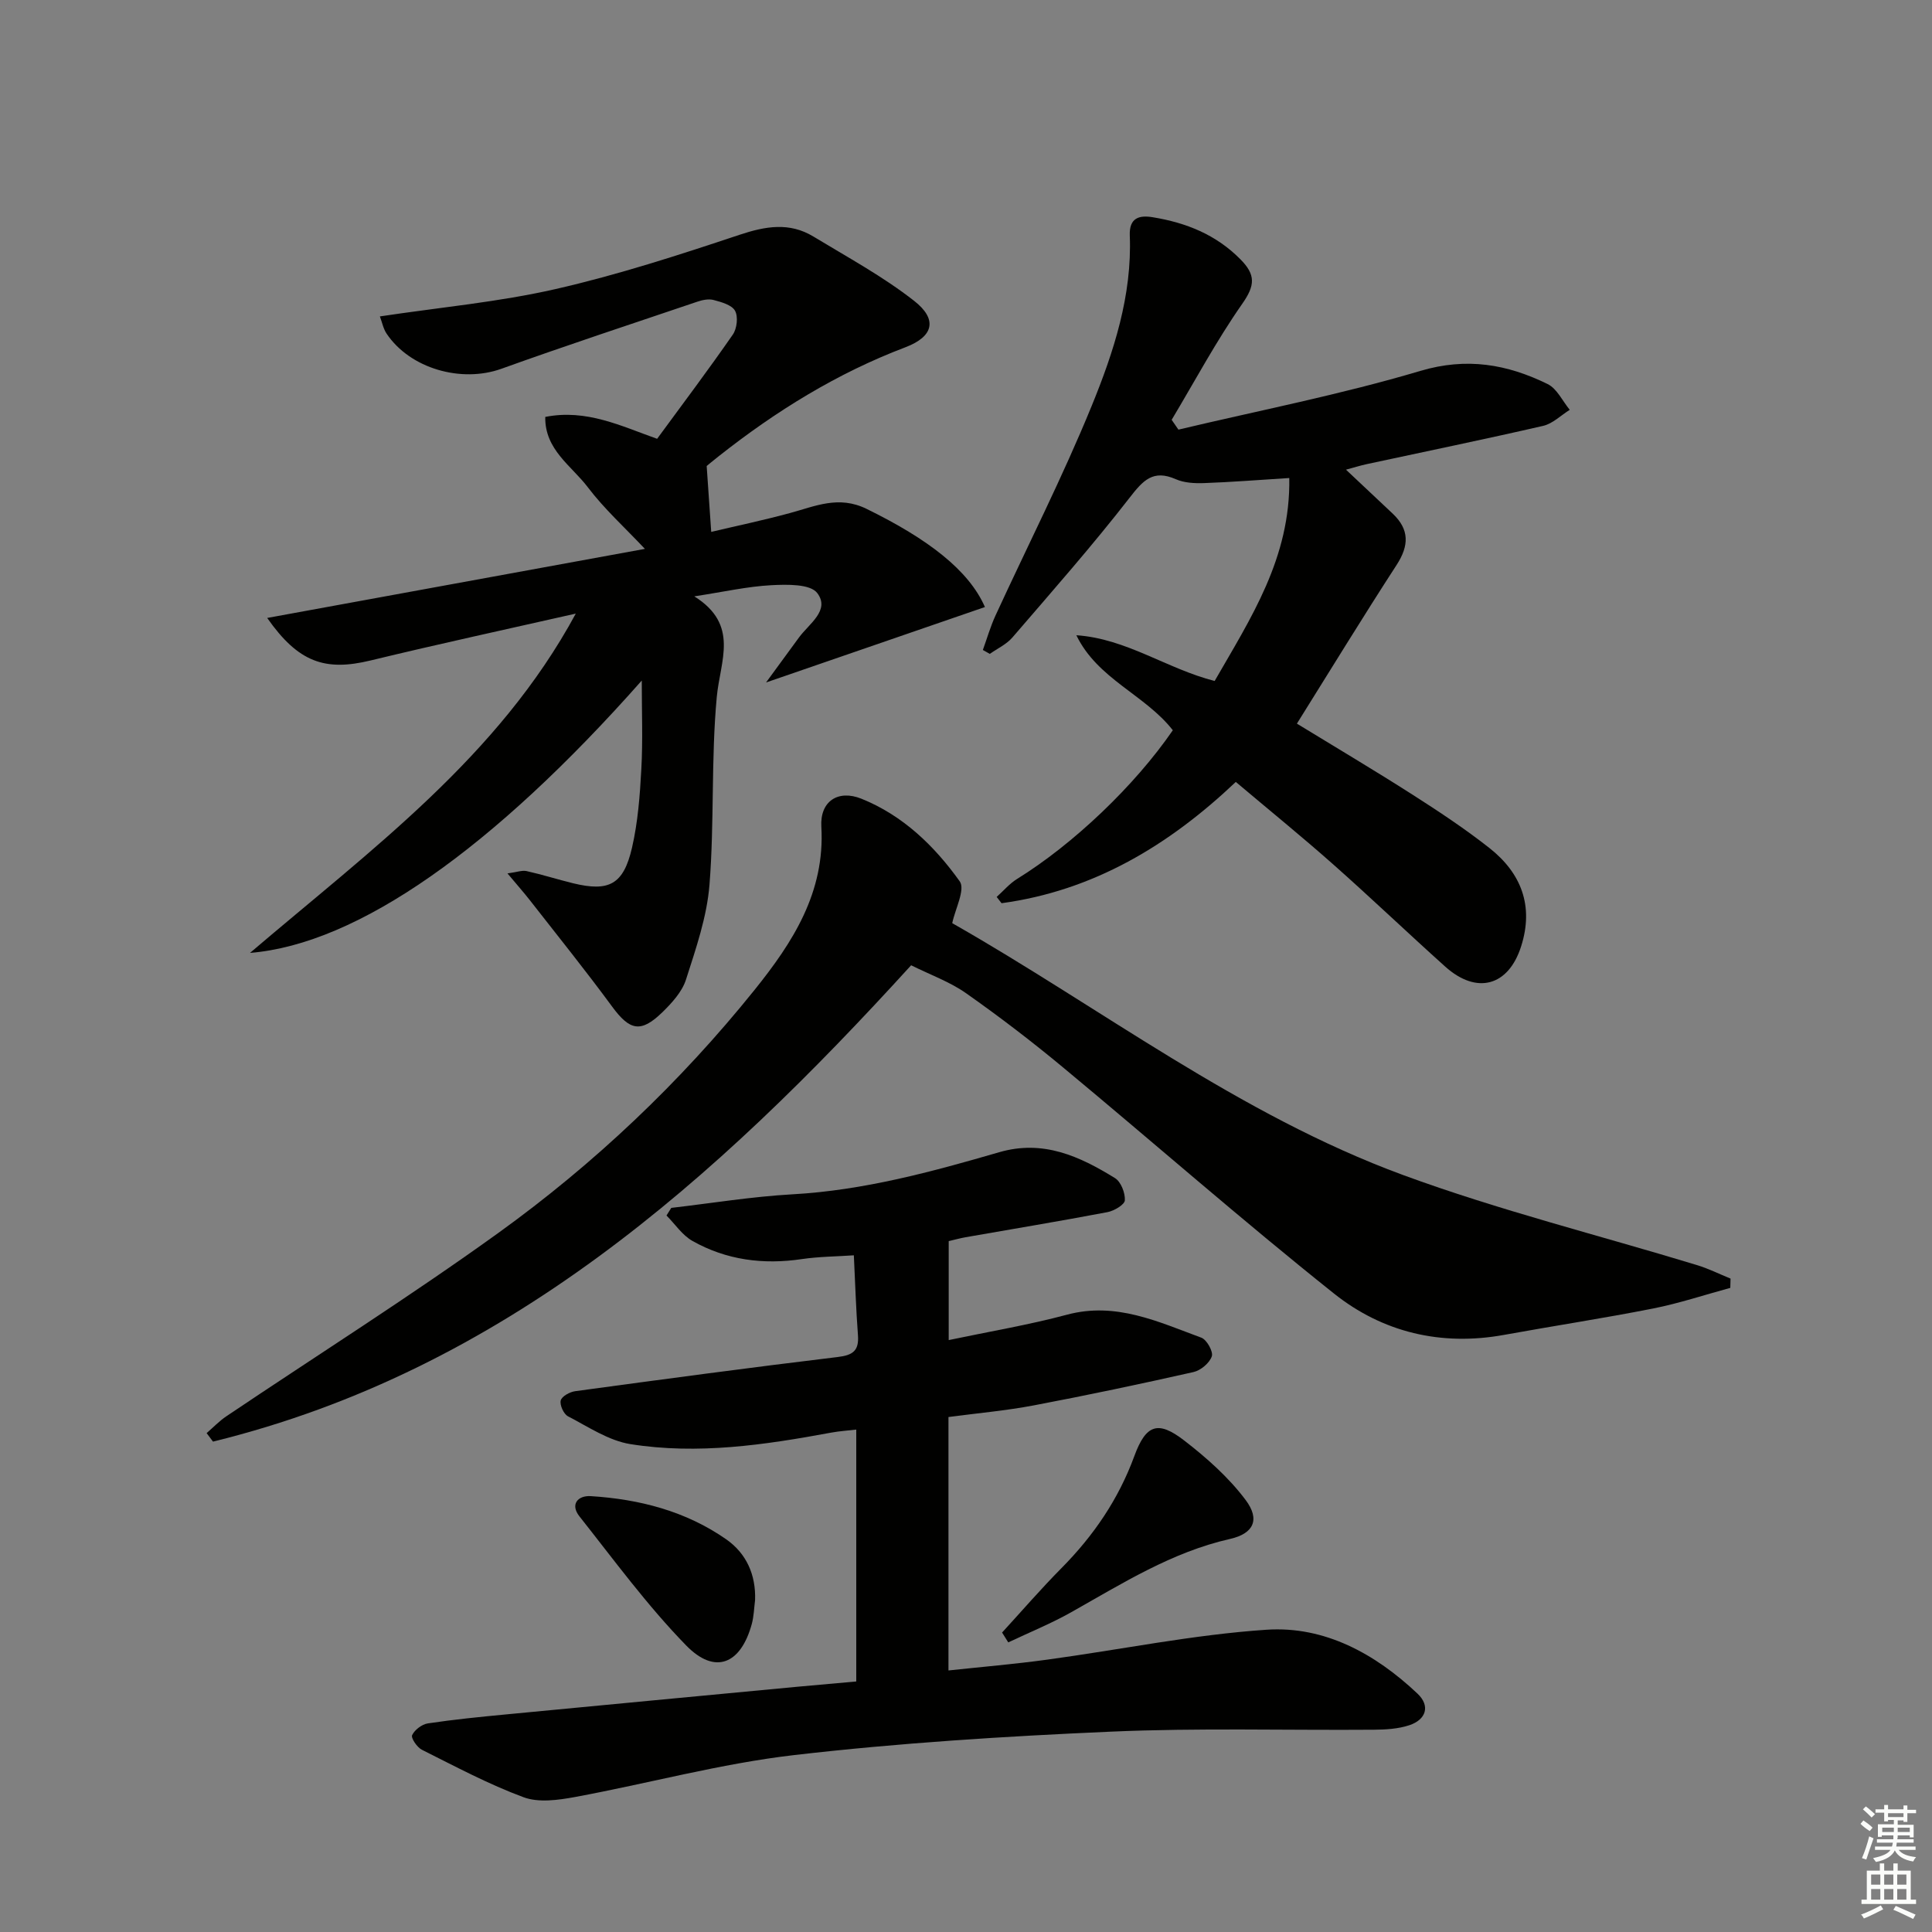
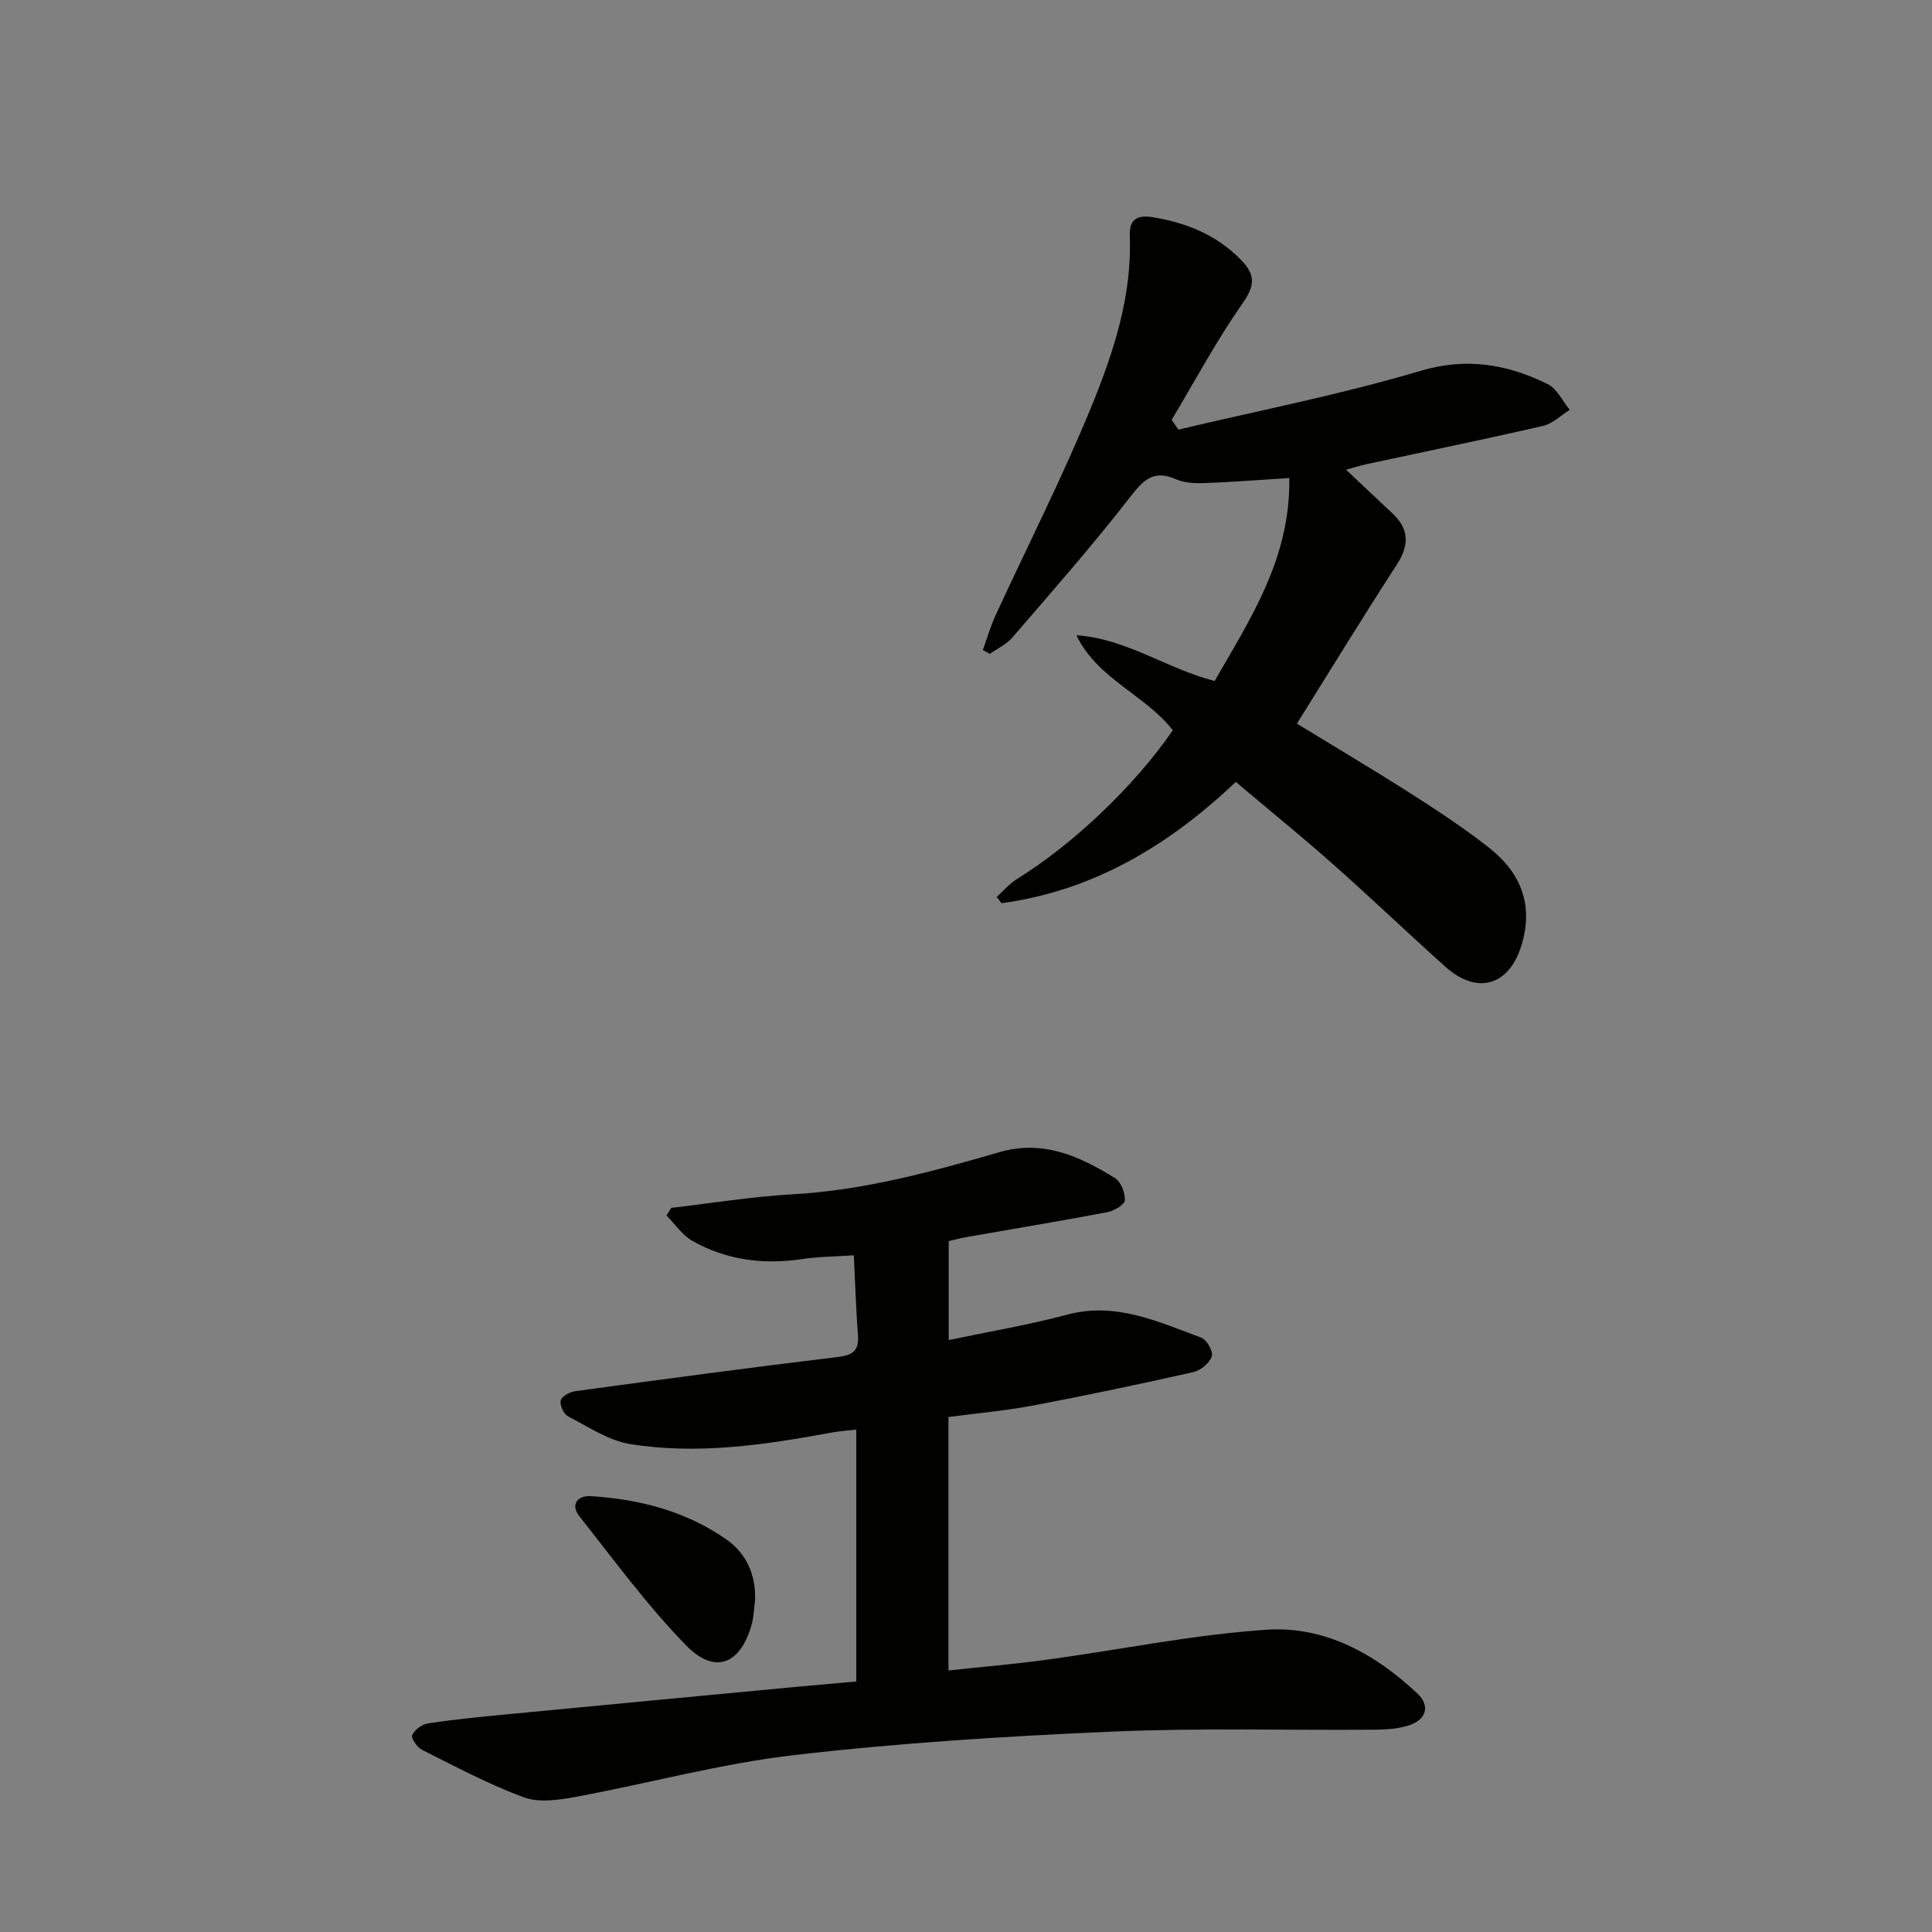
<svg xmlns="http://www.w3.org/2000/svg" enable-background="new 0 0 400 400" viewBox="0 0 400 400">
  <rect x="0" y="0" width="400" height="400" fill="#808080" stroke="none" />
  <g fill="#010100">
-     <path d="m132.87 140.9c-30.77 34.79-58.82 54.57-81.11 56.39 25.24-21.54 51.42-40.62 67.45-70.25-14.16 3.21-28.36 6.28-42.47 9.7-9.44 2.29-14.97.41-21.42-8.8 26.23-4.8 52.01-9.51 78.2-14.3-4.1-4.36-8.39-8.24-11.82-12.76-3.36-4.44-8.93-7.76-8.81-14.56 8.53-1.7 15.8 1.93 23.16 4.53 5.37-7.32 10.67-14.36 15.68-21.59.85-1.23 1.13-3.7.45-4.92-.67-1.21-2.82-1.8-4.44-2.23-1.04-.28-2.35 0-3.42.37-13.52 4.57-27.08 9.04-40.51 13.87-8.27 2.97-18.9 0-23.78-7.29-.67-1-.91-2.3-1.38-3.55 12.49-1.88 24.61-2.98 36.36-5.66 12.89-2.94 25.55-7.05 38.11-11.24 5.38-1.79 10.33-2.64 15.28.36 7.06 4.28 14.39 8.25 20.85 13.31 4.88 3.81 4.1 7.38-1.8 9.62-14.16 5.37-26.79 13.2-38.6 22.52-1.17.92-2.31 1.87-2.54 2.06.33 4.8.6 8.73.94 13.64 5.03-1.19 10.71-2.38 16.31-3.9 5.24-1.42 10.08-3.69 15.84-.87 12.73 6.23 21.17 12.69 24.52 20.33-14.57 5.02-29.1 10.03-45.32 15.62 2.79-3.81 4.81-6.57 6.83-9.33 2.08-2.84 6.49-5.62 3.77-9.19-1.45-1.9-6.27-1.79-9.52-1.62-4.92.26-9.8 1.37-15.93 2.31 9.39 5.89 5.35 13.32 4.65 20.83-1.2 12.89-.48 25.96-1.51 38.88-.53 6.65-2.81 13.22-4.87 19.65-.81 2.53-2.93 4.84-4.91 6.77-4.46 4.33-6.74 3.75-10.38-1.2-5.49-7.47-11.31-14.7-17.02-22.01-1.29-1.65-2.68-3.21-4.64-5.56 1.95-.26 3.03-.69 3.96-.48 3.23.72 6.4 1.73 9.62 2.52 7.43 1.81 10.44.27 12.2-7.36 1.22-5.3 1.64-10.83 1.93-16.28.33-5.93.09-11.86.09-18.33z" />
    <path d="m177.28 348.13c0-17.57 0-34.64 0-52.15-1.67.2-3.46.31-5.2.63-13.76 2.55-27.62 4.6-41.56 2.38-4.51-.72-8.72-3.58-12.91-5.75-.9-.46-1.75-2.33-1.52-3.28.21-.86 1.87-1.78 3-1.93 18.09-2.46 36.19-4.89 54.32-7.07 3.17-.38 4.46-1.29 4.22-4.52-.4-5.29-.56-10.59-.85-16.54-3.63.25-7.23.26-10.75.78-8 1.19-15.64.21-22.67-3.76-2.11-1.19-3.59-3.48-5.37-5.26.33-.53.66-1.05.99-1.58 8.36-.97 16.7-2.34 25.09-2.81 14.73-.82 28.8-4.65 42.82-8.72 9.1-2.64 16.64.85 23.95 5.36 1.24.76 2.13 3.06 2.05 4.6-.05.9-2.22 2.19-3.6 2.45-9.78 1.86-19.6 3.48-29.4 5.2-1.12.2-2.22.51-3.47.8v20.49c8.45-1.78 16.58-3.14 24.5-5.26 10.12-2.71 18.86 1.47 27.8 4.76 1.13.41 2.51 2.9 2.17 3.87-.48 1.39-2.29 2.91-3.79 3.25-11 2.48-22.04 4.81-33.12 6.91-5.7 1.08-11.5 1.59-17.61 2.4v52.47c6.81-.73 13.66-1.31 20.46-2.24 15.13-2.06 30.18-5.17 45.38-6.19 12.04-.81 22.54 4.98 31.28 13.24 2.67 2.53 1.79 5.37-1.71 6.53-2.29.76-4.87.91-7.32.93-18.16.14-36.34-.4-54.46.4-21.9.96-43.82 2.33-65.58 4.85-15.25 1.77-30.22 5.88-45.36 8.68-3.48.64-7.53 1.21-10.66.05-7.24-2.68-14.12-6.36-21.05-9.83-1-.5-2.3-2.43-2.02-3.03.52-1.1 2.02-2.24 3.25-2.43 5.4-.81 10.85-1.35 16.3-1.87 20.01-1.92 40.02-3.81 60.03-5.7 3.91-.35 7.84-.7 12.37-1.11z" />
-     <path d="m42.78 296.71c1.36-1.17 2.61-2.5 4.09-3.49 18.76-12.62 37.9-24.7 56.23-37.9 19.92-14.35 37.71-31.2 53.13-50.38 7.9-9.83 14.61-20.2 13.82-33.77-.31-5.28 3.46-7.74 8.28-5.81 8.6 3.45 15.13 9.78 20.37 17.11 1.2 1.68-.95 5.75-1.55 8.66 30.53 17.36 59.34 39.65 93.35 52.15 19.89 7.31 40.56 12.46 60.86 18.65 2.37.72 4.62 1.85 6.93 2.79-.02.64-.03 1.28-.05 1.92-5.31 1.44-10.55 3.19-15.93 4.26-10.26 2.03-20.6 3.6-30.89 5.47-13.05 2.38-25.16-.52-35.25-8.57-18.99-15.14-37.25-31.17-55.94-46.69-6.52-5.42-13.27-10.59-20.21-15.47-3.35-2.36-7.36-3.79-11.38-5.79-40.47 44.46-84.3 83.83-144.54 98.62-.45-.6-.88-1.18-1.32-1.76z" />
    <path d="m266.93 98.97c-6.4.4-12.02.85-17.65 1.05-1.95.07-4.11-.04-5.85-.81-4.71-2.07-6.78.26-9.56 3.84-7.72 9.94-16.06 19.4-24.27 28.94-1.22 1.42-3.1 2.28-4.67 3.39-.48-.27-.96-.54-1.44-.81.87-2.4 1.57-4.87 2.64-7.18 6.65-14.46 13.9-28.68 19.91-43.4 4.56-11.17 8.36-22.81 7.87-35.23-.14-3.65 1.92-4.26 4.78-3.78 6.87 1.13 13.04 3.57 18.11 8.69 3.21 3.23 3.06 5.42.4 9.22-5.37 7.67-9.8 15.98-14.62 24.03.47.68.93 1.36 1.4 2.03 16.71-3.97 33.62-7.26 50.06-12.15 9.65-2.87 18.01-1.39 26.39 2.72 1.93.95 3.07 3.51 4.57 5.33-1.83 1.14-3.52 2.86-5.51 3.32-12.12 2.79-24.3 5.29-36.46 7.91-1.4.3-2.77.74-4.36 1.16 3.41 3.21 6.53 6.15 9.65 9.08 3.51 3.3 3.43 6.64.83 10.65-6.96 10.72-13.62 21.63-20.64 32.85 8.11 4.96 16.09 9.69 23.9 14.68 5.46 3.49 10.89 7.08 15.97 11.08 6.59 5.2 9.22 12.01 6.55 20.36-2.62 8.23-9.18 10.05-15.72 4.18-7.8-7-15.38-14.25-23.23-21.2-6.46-5.72-13.16-11.16-20.12-17.03-13.86 13.14-29.5 22.53-48.5 25.11-.34-.43-.67-.87-1.01-1.3 1.4-1.25 2.65-2.75 4.22-3.72 11.61-7.19 24.31-19.24 32.25-30.79-5.75-7.36-15.6-10.6-19.97-19.67 10.39.7 18.74 6.95 28.63 9.47 7.45-12.97 15.74-25.48 15.45-42.02z" />
-     <path d="m207.47 338c4.09-4.46 8.05-9.05 12.3-13.34 6.64-6.71 11.8-14.25 15.08-23.19 2.41-6.57 4.91-7.41 10.3-3.25 4.67 3.6 9.23 7.65 12.74 12.33 3.06 4.07 1.65 6.97-3.22 8.07-12.07 2.73-22.31 9.22-32.86 15.16-4.2 2.37-8.7 4.19-13.06 6.26-.42-.69-.85-1.37-1.28-2.04z" />
    <path d="m156.33 331.29c-.21 1.64-.25 3.32-.67 4.9-2.27 8.37-7.61 10.62-13.59 4.49-8.05-8.25-14.92-17.66-22.1-26.73-1.96-2.47-.36-4.36 2.36-4.19 10.06.63 19.68 3.11 28.04 8.95 4.14 2.9 6.15 7.31 5.96 12.58z" />
  </g>
-   <path d="m385.2 377.6.6-.7c.6.4 1.3.9 1.9 1.5l-.6.7c-.8-.5-1.4-1-1.9-1.5zm.3 7.1c.6-1.4 1.1-2.9 1.5-4.5.3.1.6.3.9.4-.5 1.4-1 2.9-1.5 4.4zm.2-10.1.6-.6c.7.5 1.3 1.1 1.9 1.6l-.7.7c-.6-.6-1.2-1.2-1.8-1.7zm8.4-.8h.8v.9h1.8v.7h-1.8v1.8h-.8v-.3h-1.2v.9h3.3v2.6h-.8v-.4h-2.5c0 .3 0 .6-.1.8h3.4v.7h-3.5c0 .3-.1.6-.1.8h4v.7h-3.5c.7.9 1.9 1.3 3.6 1.5-.2.2-.4.5-.6.9-1.9-.3-3.2-1.1-3.8-2.3-.5 1.1-1.8 2-3.9 2.4-.2-.3-.4-.5-.6-.8 1.9-.4 3.1-.9 3.6-1.7h-3.2v-.7h3.5c.1-.2.1-.5.2-.8h-3.3v-.7h3.4c0-.2 0-.5 0-.8h-2.4v.3h-.8v-2.6h3.3v-.9h-1.2v.3h-.8v-1.8h-1.8v-.7h1.8v-.9h.8v.9h3.2zm-4.4 5.5h2.4c0-.3 0-.6 0-.9h-2.4zm1.2-3.1h3.2v-.8h-3.2zm4.4 2.2h-2.4v.9h2.5v-.9z" fill="#fbfcfa" />
-   <path d="m389.2 385.8h.9v1.5h1.9v-1.5h.9v1.5h2.7v6h1.1v.9h-11.3v-.9h1.1v-6h2.7zm.2 8.7.5.8c-1.2.6-2.5 1.3-4 1.9-.2-.3-.3-.6-.6-.8 1.6-.6 3-1.3 4.1-1.9zm-2-4.3h1.9v-2.1h-1.9zm0 3.1h1.9v-2.2h-1.9zm2.7-3.1h1.9v-2.1h-1.9zm0 3.1h1.9v-2.2h-1.9zm2.4 1.3c1.4.6 2.7 1.2 4.1 1.8l-.5.9c-1.5-.7-2.8-1.4-4.1-1.9zm2.2-6.5h-1.9v2.1h1.9zm-1.9 5.2h1.9v-2.2h-1.9z" fill="#fbfcfa" />
</svg>